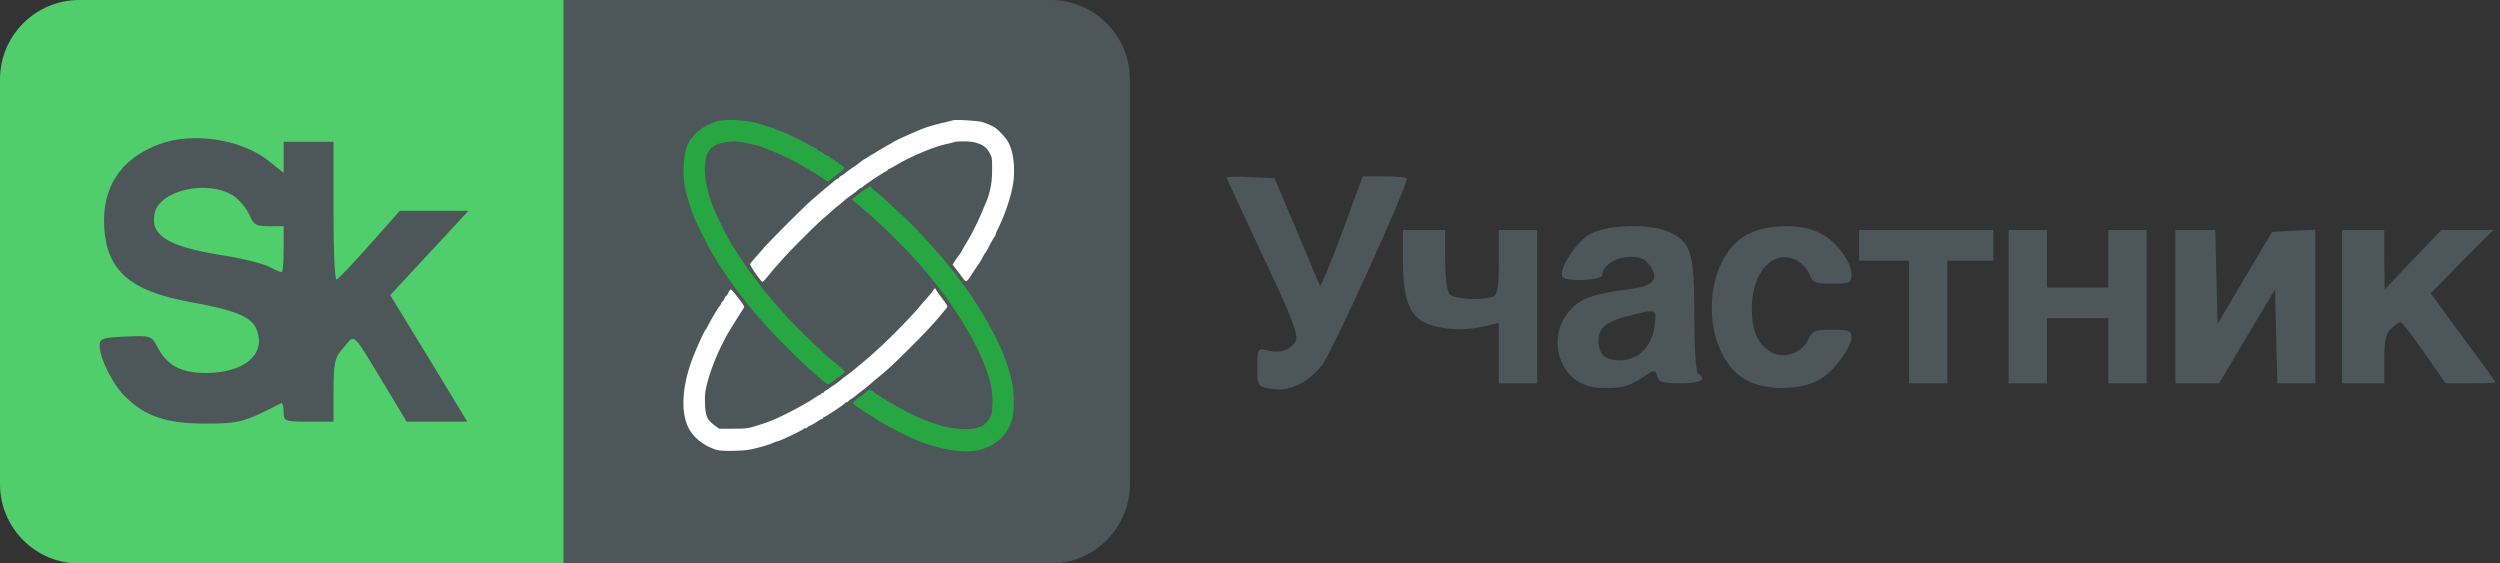
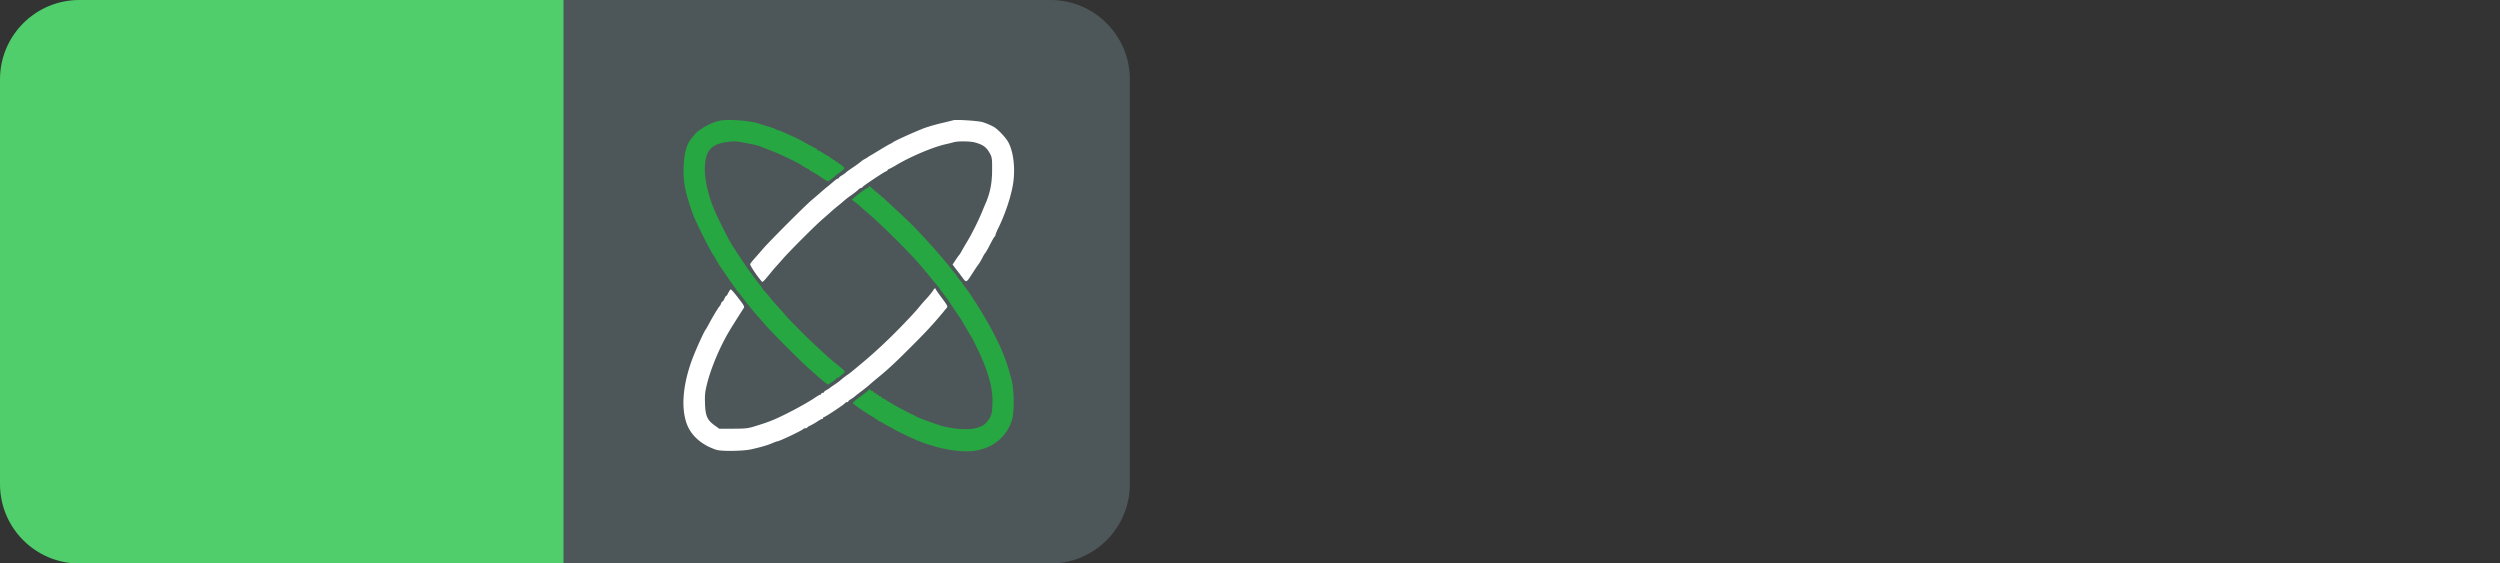
<svg xmlns="http://www.w3.org/2000/svg" width="315" height="71" fill="none">
  <rect width="100%" height="100%" fill="#333333" stroke="none" />
  <g clip-path="url(#clip0_1_937)">
    <path d="M72.43 0H10C4.477 0 0 4.477 0 10v51c0 5.523 4.477 10 10 10h62.43V0z" fill="#4FCE6B" />
    <path d="M71 0h61.362c5.523 0 10 4.477 10 10v51c0 5.523-4.477 10-10 10H71V0z" fill="#4D5759" />
    <path d="M90.803 15.19c-1.138.2-2.723 1.068-3.333 1.82-.165.21-.352.445-.411.516-.54.669-.845 1.796-.916 3.392-.094 1.937.177 3.322 1.186 6.127.317.868 2.347 4.93 2.547 5.082.035.035.164.235.27.434.176.352.645 1.103.857 1.385.058.059.246.352.446.646.187.293.504.75.704 1.009.188.27.434.61.528.751.094.141.235.329.293.4.07.07.388.469.705.891.317.423.61.787.645.822.035.035.247.293.481.587.235.293.575.692.763.892.188.211.575.657.869.997.68.81 4.671 4.8 5.563 5.564.376.317.798.692.927.821.141.13.505.435.81.693l.564.446.528-.329c.293-.188.528-.375.528-.434 0-.047.047-.082.117-.082.106 0 .2-.07.834-.599.246-.211.281-.176-1.068-1.28-.763-.621-.611-.48-2.125-1.877-1.361-1.256-3.486-3.38-4.178-4.178-.247-.294-.68-.787-.974-1.104-.294-.305-.658-.74-.822-.95a18.09 18.09 0 00-.728-.857c-.246-.27-.446-.517-.446-.564 0-.047-.07-.152-.152-.234-.082-.083-.423-.529-.763-.975-.329-.457-.646-.88-.704-.939-.07-.094-.88-1.302-1.913-2.875-.529-.798-1.526-2.735-2.313-4.472-.786-1.725-1.314-3.897-1.314-5.352.011-2.324.727-3.204 2.828-3.474.916-.118 1.162-.094 2.407.14.762.153 1.502.317 1.63.364.13.06.823.33 1.527.599 1.408.552 3.838 1.749 4.049 1.995.035.035.235.141.446.235.2.094.376.2.376.247 0 .058.058.093.117.093.07 0 .552.294 1.08.646.528.352.997.646 1.044.646.083 0 .763-.529.928-.705.035-.035.246-.2.469-.352.751-.528.775-.575.434-.892-.164-.152-.363-.281-.434-.281-.059 0-.117-.06-.117-.118 0-.07-.082-.117-.176-.117-.094 0-.176-.059-.176-.118 0-.07-.082-.117-.176-.117-.094 0-.176-.059-.176-.117 0-.07-.083-.118-.177-.118-.093 0-.176-.058-.176-.117 0-.07-.058-.117-.129-.117-.07 0-.352-.165-.633-.353-.282-.2-.564-.352-.634-.352-.071 0-.129-.035-.129-.094 0-.047-.118-.14-.27-.21a53.174 53.174 0 01-1.784-.963c-.458-.27-2.782-1.315-2.923-1.315a.577.577 0 01-.258-.094c-.059-.058-.505-.223-.986-.364-.481-.14-1.01-.305-1.174-.364-1.02-.363-3.709-.575-4.812-.387z" fill="#27A742" />
    <path d="M120.087 15.155c-.059.023-.622.164-1.232.305-1.022.235-2.172.575-2.759.822-1.596.657-3.474 1.525-3.579 1.643-.036.035-.212.14-.411.235-.188.093-.751.422-1.233.715-.481.294-1.009.61-1.173.705a2.828 2.828 0 00-.353.223 2.774 2.774 0 01-.375.223 2.745 2.745 0 00-.528.364 12.96 12.96 0 01-.974.704c-.423.281-.834.587-.916.669a3.644 3.644 0 01-.493.352c-.199.106-.352.246-.352.293 0 .047-.047.094-.117.094-.106 0-.235.094-.857.622-.141.13-.458.388-.716.587-.247.212-.599.505-.775.67-.188.163-.61.527-.962.82-.845.717-5.4 5.27-6.197 6.21-.352.41-.787.915-.975 1.115-.375.434-.47.551-.587.74-.082.117.87 1.537 1.468 2.206.105.117.234-.024 1.056-1.021.211-.27.517-.622.68-.81.165-.176.588-.646.94-1.057.868-.986 3.99-4.108 4.918-4.917.41-.353.892-.775 1.068-.94.176-.164.528-.457.774-.668.259-.2.575-.458.716-.587.493-.423.681-.575 1.092-.857.446-.317.763-.563.997-.798.094-.07.212-.141.27-.141a.199.199 0 00.165-.094c.047-.14 2.875-2.019 3.028-2.019.059 0 .117-.047.117-.105 0-.059.094-.13.212-.165.105-.047.469-.234.786-.422 1.866-1.127 4.742-2.348 6.397-2.711.352-.083.798-.188.986-.247.469-.14 2.018-.129 2.593.023 1.08.282 1.526.61 1.972 1.456.223.41.259.657.247 1.995 0 1.608-.223 2.805-.763 4.108-.141.317-.364.845-.493 1.174-.446 1.08-1.244 2.688-1.772 3.58a40.41 40.41 0 00-.787 1.35 4.267 4.267 0 01-.328.528c-.047.035-.247.317-.458.633l-.376.576.317.422c.176.235.364.47.411.54.059.059.282.376.516.68.482.658.482.658 1.198-.445.528-.822.645-.986.856-1.28.106-.129.306-.48.458-.774.141-.294.305-.552.352-.587.047-.035.317-.505.599-1.056.282-.552.551-1.021.598-1.033.047-.024.094-.106.094-.176 0-.082.176-.517.399-.963.869-1.796 1.597-4.002 1.831-5.575.294-1.925.024-4.096-.657-5.246-.27-.47-.951-1.221-1.526-1.679-.293-.235-.974-.551-1.666-.774-.505-.165-3.428-.353-3.721-.235z" fill="#fff" />
    <path d="M109.465 23.559c0 .058-.058.117-.141.117-.129 0-1.173.763-1.713 1.244l-.282.247.446.34c.258.188.54.423.634.516.094.094.516.47.939.822 1.831 1.55 5.587 5.305 6.819 6.808.235.293.552.657.693.821.14.165.363.446.504.634.141.176.364.446.493.587.129.14.364.434.528.657.153.223.329.458.376.528.317.376 1.08 1.48 1.643 2.348.211.317.411.61.446.645.035.035.341.529.681 1.115.34.575.669 1.139.728 1.233.352.54 1.326 2.57 1.702 3.52.868 2.23 1.173 3.686 1.079 5.365-.035.892-.105 1.162-.363 1.608-.165.281-.47.645-.669.786-.963.68-2.712.763-5.094.235-.587-.13-3.451-1.174-3.58-1.303-.035-.035-.211-.13-.411-.223-.364-.164-.423-.188-1.408-.716-.916-.493-1.503-.833-1.843-1.068-.164-.13-.364-.223-.434-.223-.071 0-.13-.059-.13-.117 0-.07-.082-.118-.176-.118-.094 0-.176-.059-.176-.117 0-.07-.082-.118-.176-.118-.094 0-.176-.058-.176-.117 0-.07-.082-.117-.176-.117-.094 0-.176-.059-.176-.118 0-.07-.07-.117-.164-.117s-.188-.07-.211-.14c-.047-.118-.094-.106-.235.023a9.63 9.63 0 01-1.033.821c-.575.411-.939.728-.939.845 0 .106 2.406 1.737 2.582 1.737.059 0 .117.047.117.118 0 .058.083.117.177.117.093 0 .176.035.176.094 0 .047.176.153.387.246.199.094.399.2.434.235.035.047.329.2.646.364.328.164.61.317.645.352.059.07 1.467.763 2.406 1.186 2.899 1.29 6.186 1.89 8.122 1.478 2.184-.469 3.686-1.784 4.331-3.779.329-1.044.306-3.72-.047-5.129-.61-2.418-1.255-3.99-2.664-6.608-.962-1.784-2.77-4.613-3.31-5.2-.082-.082-.152-.187-.152-.234 0-.047-.165-.258-.352-.481-.2-.212-.353-.435-.353-.47 0-.035-.117-.2-.269-.364a20.56 20.56 0 01-.669-.821c-.998-1.28-3.322-3.885-4.766-5.329-.258-.27-1.068-1.033-1.796-1.714-.739-.68-1.443-1.338-1.584-1.467-.129-.129-.54-.47-.892-.763a13.05 13.05 0 01-.833-.727c-.212-.235-.341-.27-.341-.094z" fill="#27A742" />
    <path d="M117.658 36.458c-.059.152-.575.81-1.033 1.29-.223.247-.599.67-.822.952-.223.281-.857.985-1.408 1.56-2.183 2.313-4.214 4.214-6.338 5.951-.352.294-.669.552-.705.587-.035.035-.246.2-.469.352a11.6 11.6 0 00-.986.763c-.07.07-.387.305-.716.528-.317.212-.61.423-.645.458-.036.035-.2.14-.376.235-.188.094-.329.211-.329.27 0 .047-.082.094-.176.094-.094 0-.176.047-.176.117 0 .059-.058.117-.129.117-.07 0-.34.153-.61.34-1.186.81-3.909 2.254-5.329 2.841-.845.34-.986.387-2.383.822-.75.234-1.126.281-2.64.281h-1.773l-.575-.422c-.927-.657-1.162-1.197-1.209-2.747-.035-1.091 0-1.479.259-2.5.551-2.171 1.748-4.953 3.004-6.971a159.05 159.05 0 011.585-2.512c.164-.223.117-.317-.657-1.315-.447-.598-.88-1.08-.94-1.08-.058 0-.199.188-.305.411-.105.223-.234.411-.281.411-.035 0-.141.153-.223.352-.082.188-.188.352-.247.352-.047 0-.129.106-.164.235a1.05 1.05 0 01-.211.376c-.176.187-.88 1.361-1.327 2.206-.188.352-.364.67-.399.704-.152.13-1.044 2.078-1.549 3.346-1.409 3.556-1.655 6.9-.657 8.978.634 1.291 1.89 2.3 3.556 2.84.646.2 3.298.165 4.343-.058 1.22-.27 2.042-.505 2.676-.775.317-.14.622-.246.68-.246.224 0 3.193-1.409 3.252-1.55.023-.046.141-.093.27-.093.117 0 .223-.035.223-.094 0-.047.176-.153.387-.247.2-.094.599-.317.869-.504.27-.176.539-.329.61-.329.07 0 .129-.059.129-.117 0-.07.059-.118.117-.118.153 0 2.629-1.643 2.676-1.784.024-.047.118-.094.212-.094s.164-.047.164-.094c0-.046.153-.187.352-.293.188-.117.411-.27.493-.352.082-.082.47-.376.857-.67.387-.293.81-.633.951-.762.14-.13.457-.4.704-.61 1.537-1.245 2.335-1.972 4.389-4.026 1.996-1.984 2.946-3.005 4.249-4.578.129-.164.317-.387.411-.493.153-.176.094-.305-.598-1.22-.423-.564-.775-1.068-.775-1.127 0-.13-.2-.13-.258.012z" fill="#fff" />
-     <path d="M20.092 18.16c-4.878 1.788-7.293 5.459-6.955 10.578.338 5.361 3.285 7.921 10.626 9.274 5.893 1.062 7.921 1.883 8.549 3.477 1.304 3.091-1.497 5.506-6.375 5.506-3.14 0-4.927-.966-6.135-3.332-.724-1.353-.82-1.401-3.96-1.256-3.043.145-3.284.241-3.284 1.207.048 1.594 1.594 4.734 3.187 6.328 2.512 2.511 5.217 3.429 10.095 3.429 4.299 0 4.878-.145 9.563-2.56.193-.097.338.386.338 1.063 0 1.207.097 1.255 3.14 1.255h3.14v-4.008c.047-3.575.144-4.106 1.303-5.362 1.45-1.69.966-2.125 5.12 4.734l2.801 4.636h7.632l-4.83-7.969-4.878-7.97 4.926-5.312 4.927-5.313h-8.646l-3.816 4.298c-2.125 2.367-3.96 4.347-4.153 4.347-.242.049-.387-3.864-.387-8.645V17.87h-6.279v3.912l-1.883-1.497c-3.381-2.753-9.564-3.67-13.766-2.125zm9.177 6.424c.821.483 1.739 1.594 2.125 2.415.532 1.305.821 1.498 2.464 1.498h1.883v2.898c0 1.594-.096 2.898-.241 2.898-.193 0-.918-.338-1.69-.725-.774-.386-3.478-1.063-6.086-1.449-6.714-1.11-8.887-2.511-8.211-5.361.724-2.801 6.568-4.105 9.756-2.174zm125.289-2.221c0 .096 2.076 4.588 4.588 9.95 3.719 7.824 4.492 9.949 4.105 10.673-.627 1.111-1.98 1.594-3.574 1.16-1.207-.29-1.255-.242-1.255 2.125s.048 2.415 1.642 2.705c2.27.434 4.588-.628 6.424-2.85 1.207-1.4 10.77-22.46 10.77-23.618 0-.145-1.255-.29-2.801-.29h-2.753l-2.608 7.1c-1.449 3.912-2.705 6.907-2.802 6.665-.096-.29-1.449-3.43-2.946-7.003l-2.753-6.52-3.043-.146c-1.642-.096-2.994-.048-2.994.049zm45.836 7.1c-1.739.917-4.057 4.492-3.526 5.41.435.675 5.023.482 5.023-.242 0-1.16 1.739-2.27 3.526-2.27 1.352 0 1.932.29 2.56 1.207 1.111 1.69.289 2.512-2.85 2.898-4.202.531-5.893 1.111-7.197 2.512-3.332 3.526-1.4 9.466 3.236 9.853 2.754.193 3.961-.049 5.7-1.208 1.594-1.11 1.69-1.11 1.932-.241.193.773.676.917 2.946.917 2.512 0 3.381-.483 2.222-1.207-.29-.193-.483-3.14-.483-7.293 0-7.921-.387-9.225-3.091-10.53-2.319-1.11-7.728-1.014-9.998.194zm8.066 11.688c-.338 2.56-2.077 4.25-4.347 4.25-1.884 0-2.705-.724-2.705-2.463 0-1.642 1.014-2.463 3.816-3.14 3.574-.917 3.525-.917 3.236 1.353zm11.591-11.543c-5.506 3.09-5.892 14.006-.676 17.87 2.512 1.884 7.921 1.884 10.433 0 1.642-1.207 3.478-3.864 3.478-5.023 0-.773-.387-.917-2.415-.917-2.126 0-2.512.144-2.995 1.159-.773 1.787-3.091 2.608-4.685 1.69-1.691-.966-2.463-2.656-2.463-5.506 0-4.54 2.608-7.486 5.554-6.134.676.338 1.449 1.11 1.691 1.787.386 1.063.724 1.208 2.898 1.208 2.221 0 2.415-.097 2.415-1.16 0-1.593-1.884-4.153-3.864-5.168-2.415-1.304-6.907-1.207-9.371.194zm-43.276 3.332c0 4.975.918 7.148 3.381 7.97 2.029.676 4.444.772 6.907.193l1.787-.435v7.631h4.83V28.98h-4.83v4.058c0 3.236-.145 4.105-.773 4.347-1.304.483-4.781.338-5.409-.29-.338-.338-.58-2.077-.58-4.347V28.98h-5.313v3.96zm57.476-2.028v1.931h6.279V48.3h4.83V32.844h5.796V28.98h-16.905v1.932zm18.837 7.728v9.66h4.83v-8.212h7.728V48.3h4.83V28.98h-4.83v7.246h-7.728V28.98h-4.83v9.66zm21.011 0v9.66h5.506l3.526-5.941 3.525-5.893.145 5.892.145 5.941h4.782V28.931l-2.753.145-2.705.145-3.429 5.796-3.429 5.796-.145-5.94-.145-5.893h-5.023v9.66zm21.009 0v9.66h5.313v-3.043c0-2.367.194-3.285.87-3.864.483-.483 1.014-.822 1.159-.822.193 0 1.545 1.74 2.994 3.864l2.705 3.864h3.14c1.738 0 3.139-.048 3.139-.145 0-.048-1.835-2.608-4.105-5.65l-4.057-5.555 3.96-4.009 3.961-3.96h-6.569l-3.574 3.719-3.574 3.767-.049-3.767v-3.72h-5.313v9.66z" fill="#4D5759" />
  </g>
  <defs>
    <clipPath id="clip0_1_937">
      <path fill="#fff" d="M0 0h314.912v71H0z" />
    </clipPath>
  </defs>
</svg>